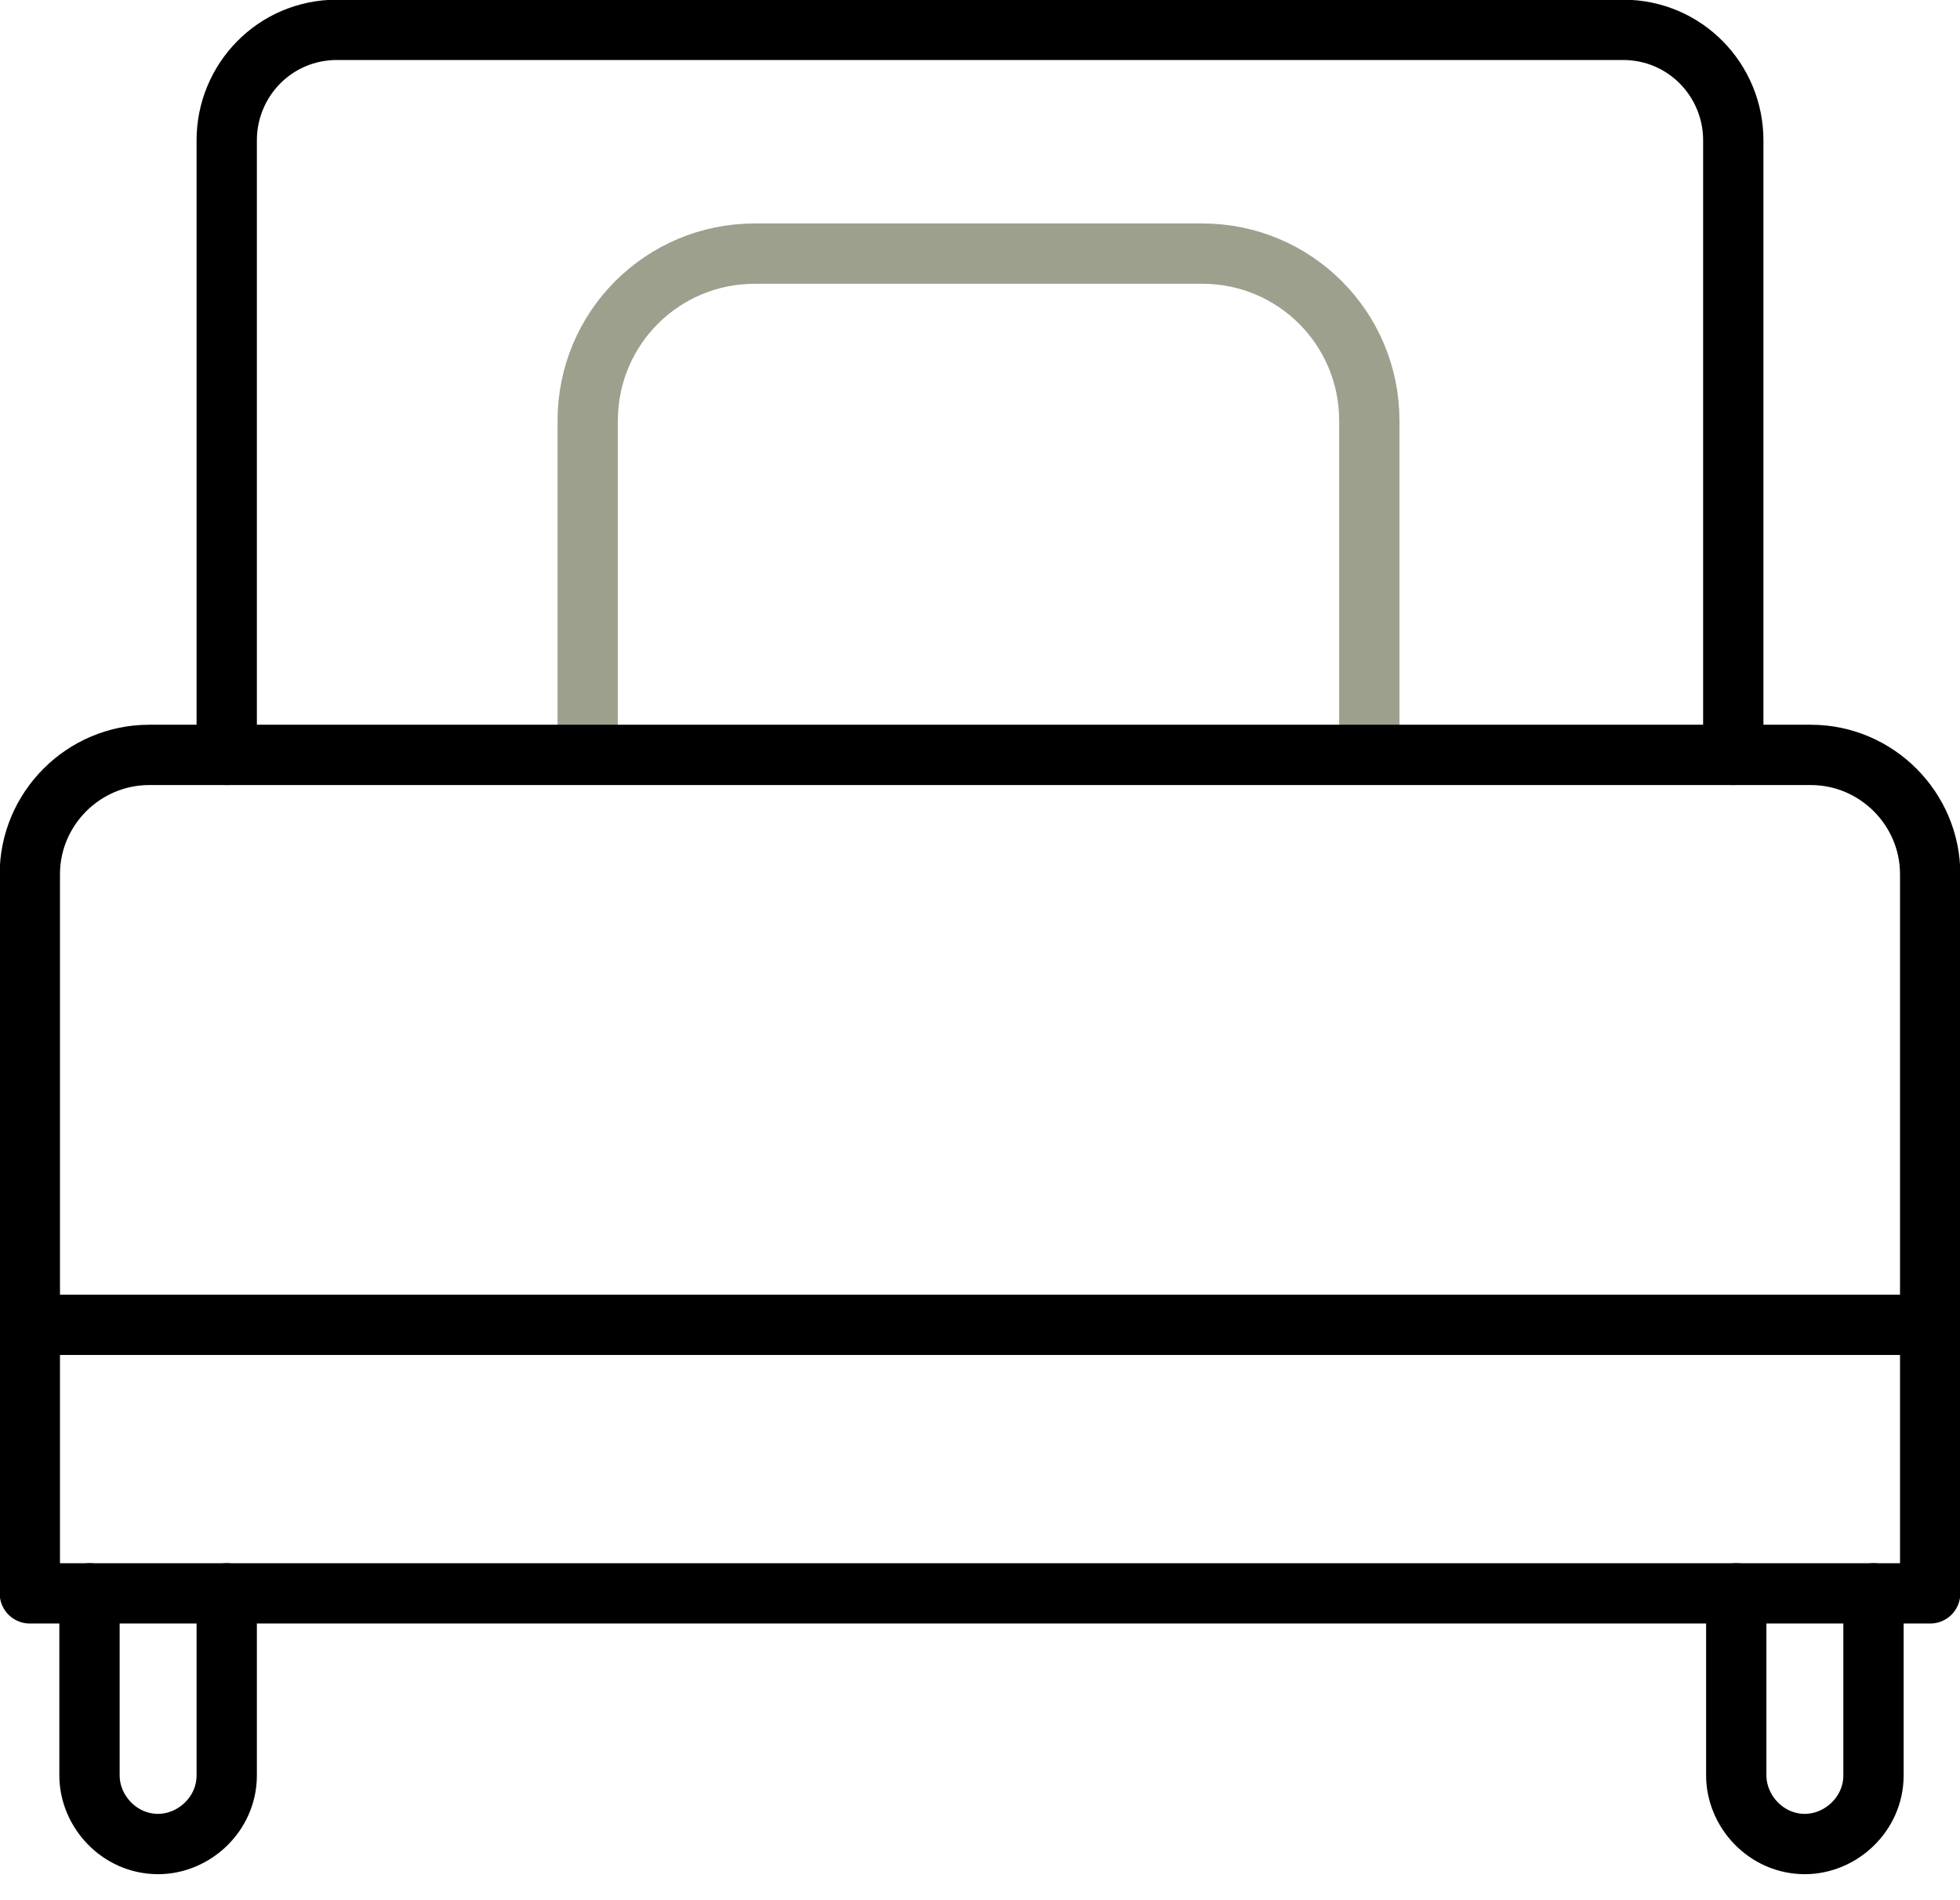
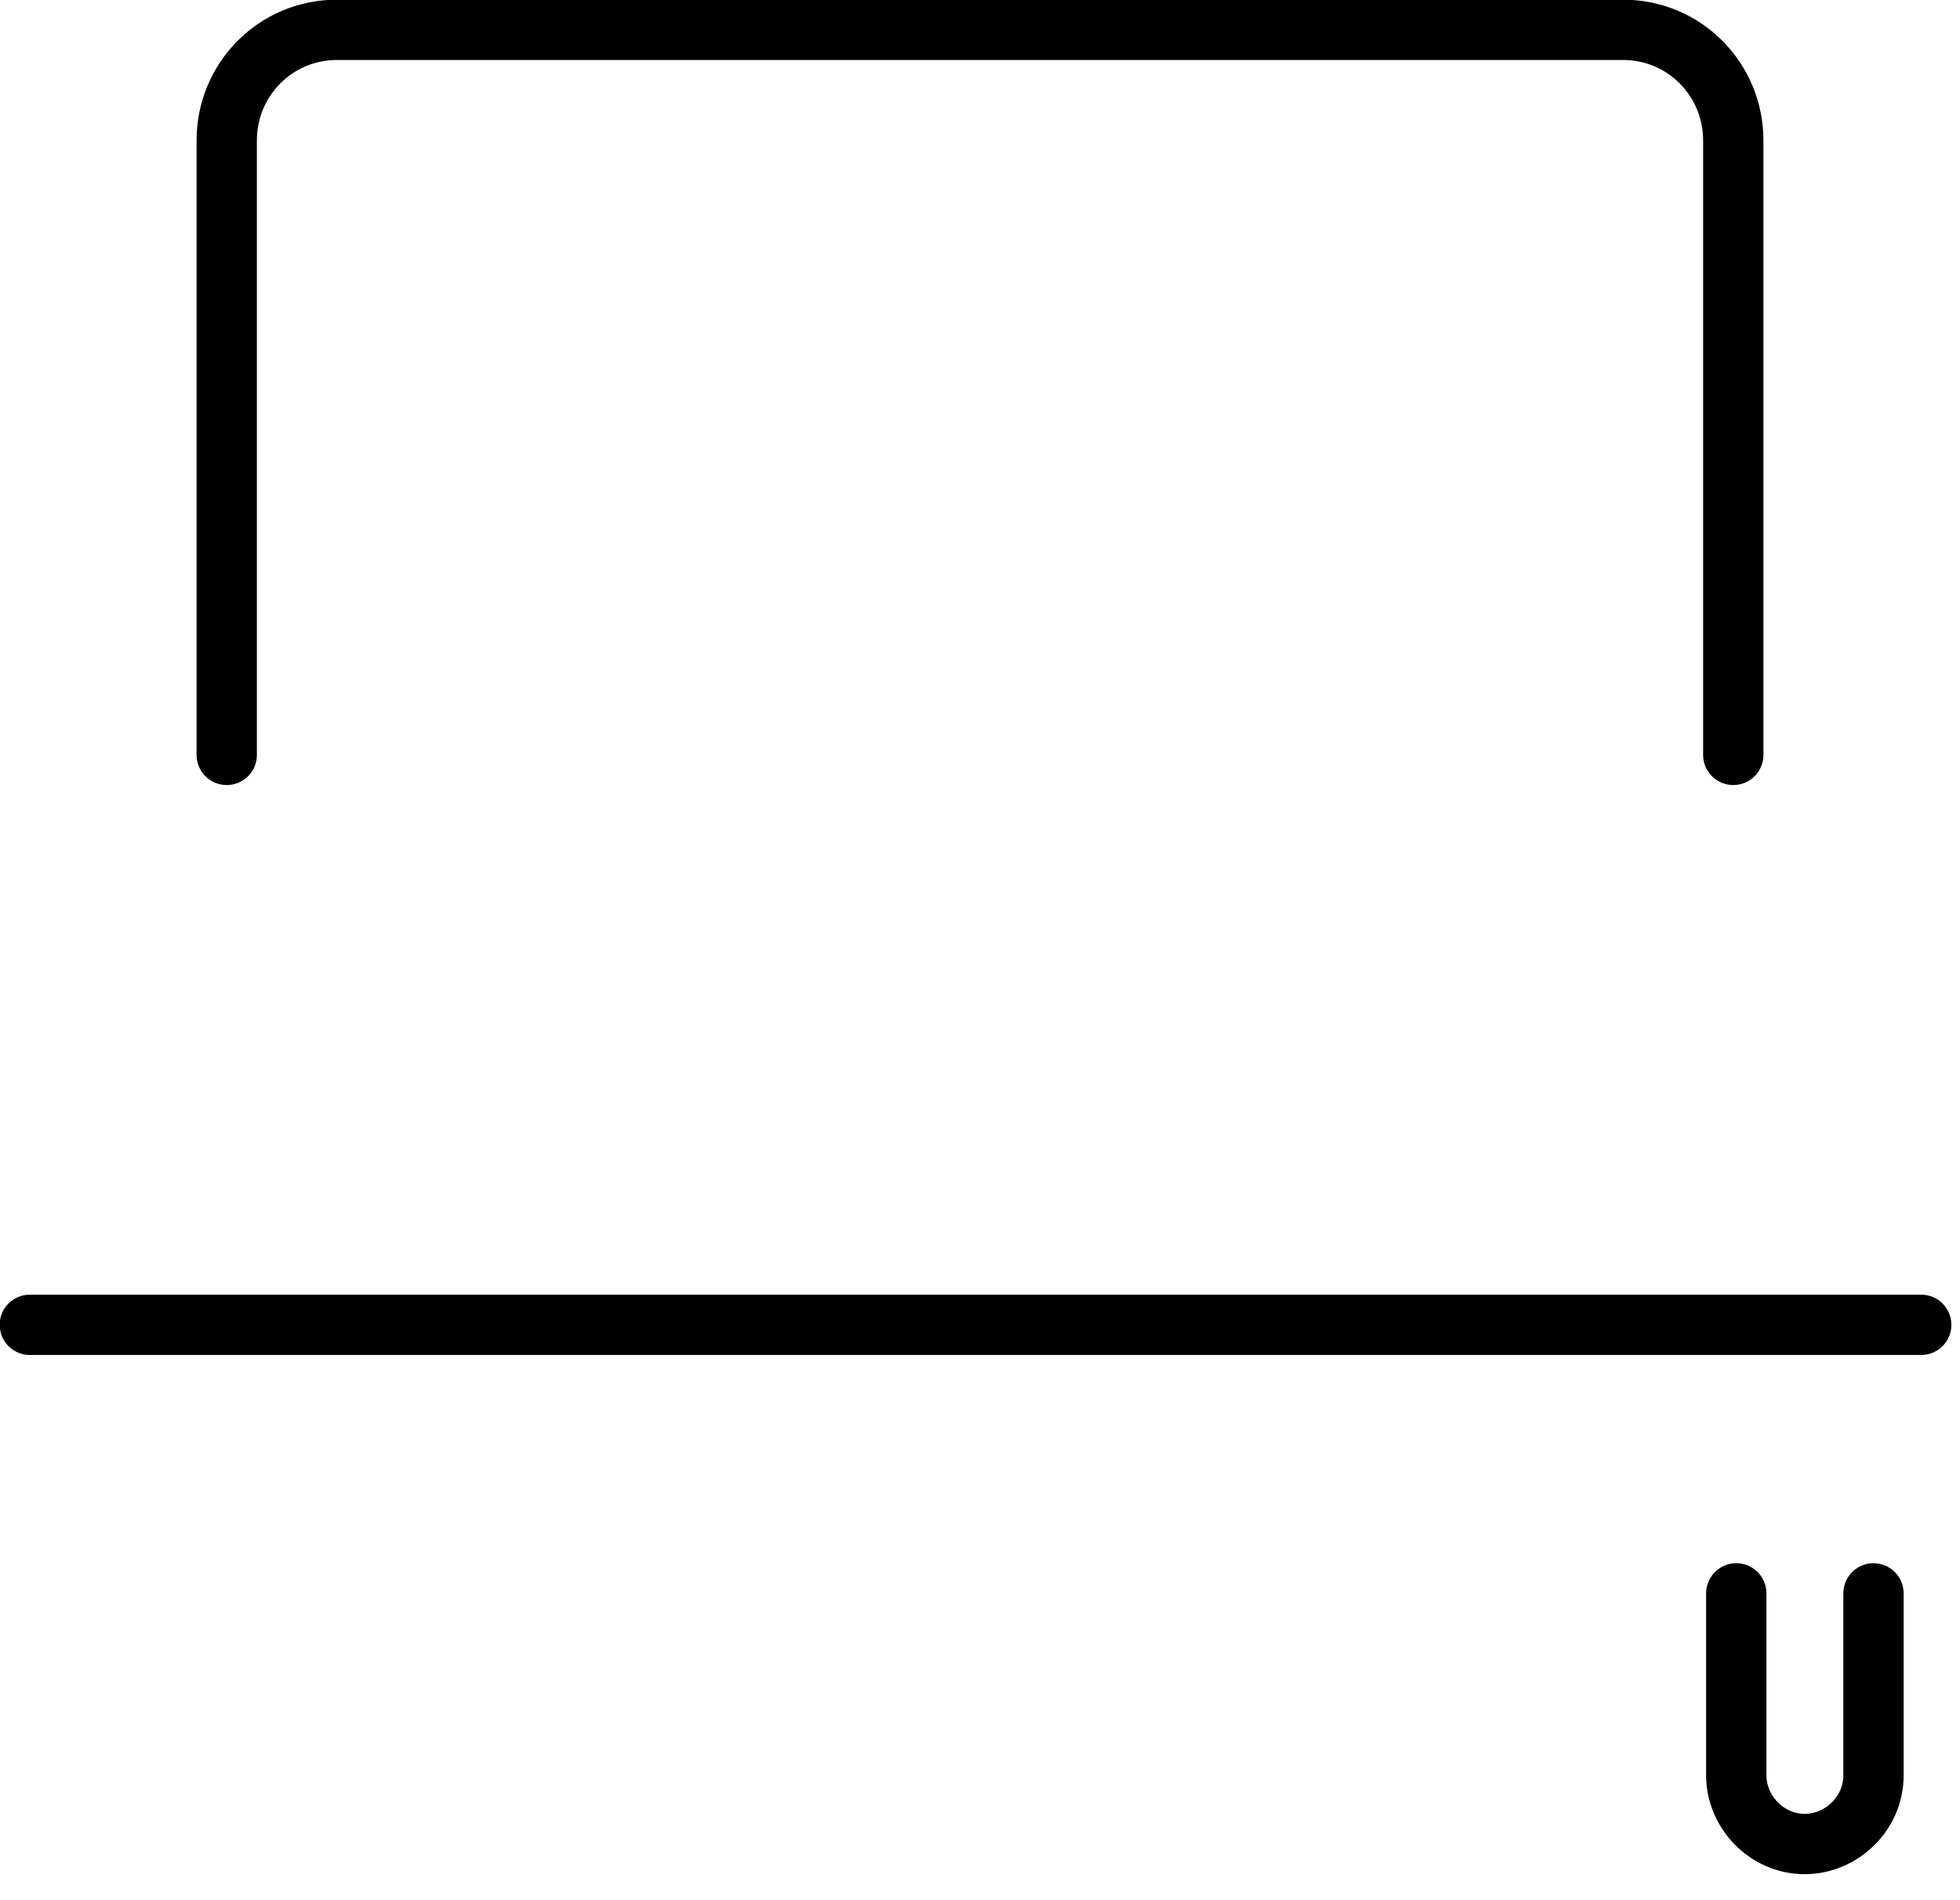
<svg xmlns="http://www.w3.org/2000/svg" width="65" height="63" viewBox="0 0 65 63" fill="none">
  <g clip-path="url(#clip0_22_357)">
-     <path d="M19.49 24.733V13.95C19.49 10.883 21.964 8.409 25.031 8.409H39.871C42.938 8.409 45.411 10.883 45.411 13.95V24.733" stroke="#9EA08E" stroke-width="2" stroke-miterlimit="10" stroke-linecap="round" stroke-linejoin="round" />
    <path d="M7.519 25.03V4.65C7.519 2.671 9.102 0.989 11.18 0.989H53.82C55.898 0.989 57.481 2.671 57.481 4.65V25.03" stroke="black" stroke-width="2" stroke-miterlimit="10" stroke-linecap="round" stroke-linejoin="round" />
-     <path d="M64.011 52.831H0.989V28.988C0.989 26.811 2.77 25.03 4.947 25.03H60.053C62.23 25.03 64.011 26.811 64.011 28.988V52.831Z" stroke="black" stroke-width="2" stroke-miterlimit="10" stroke-linecap="round" stroke-linejoin="round" />
    <path d="M0.989 43.927H63.714" stroke="black" stroke-width="2" stroke-miterlimit="10" stroke-linecap="round" stroke-linejoin="round" />
-     <path d="M7.519 52.831V58.866C7.519 60.152 6.43 61.142 5.243 61.142C3.957 61.142 2.968 60.053 2.968 58.866V52.831" stroke="black" stroke-width="2" stroke-miterlimit="10" stroke-linecap="round" stroke-linejoin="round" />
    <path d="M62.131 52.831V58.866C62.131 60.152 61.042 61.142 59.855 61.142C58.569 61.142 57.58 60.053 57.58 58.866V52.831" stroke="black" stroke-width="2" stroke-miterlimit="10" stroke-linecap="round" stroke-linejoin="round" />
  </g>
  <defs>
    <clipPath id="clip0_22_357">
      <rect width="65" height="62.23" fill="white" />
    </clipPath>
  </defs>
</svg>